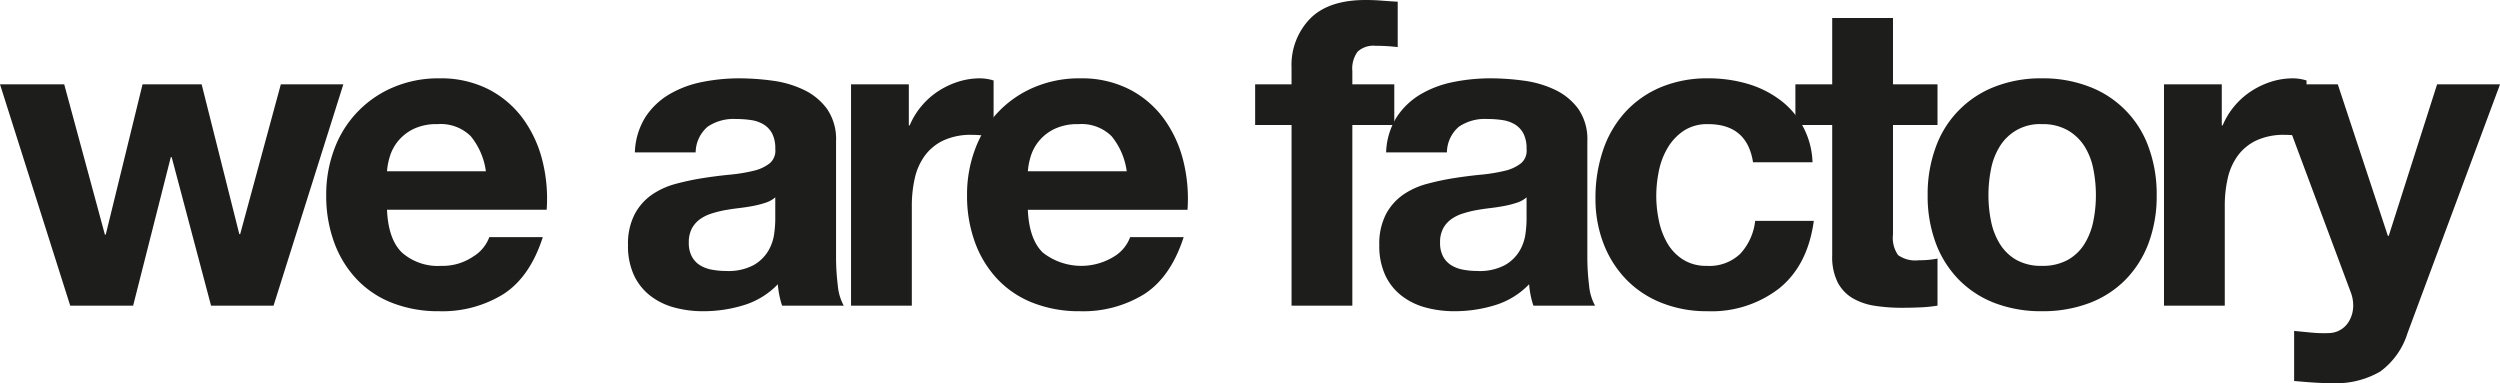
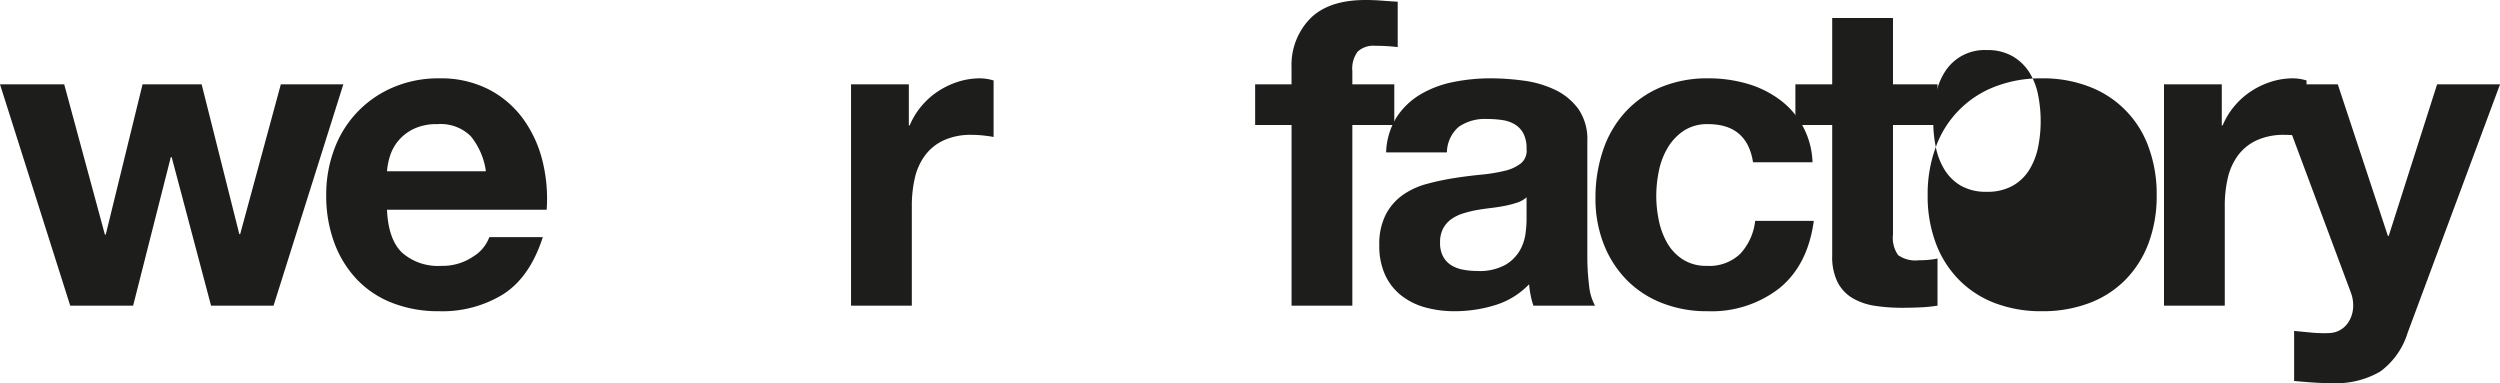
<svg xmlns="http://www.w3.org/2000/svg" width="350.394" height="53.699" viewBox="0 0 350.394 53.699">
  <defs>
    <clipPath id="clip-path">
      <rect id="Rectangle_1" data-name="Rectangle 1" width="350.394" height="53.699" transform="translate(0 0)" fill="none" />
    </clipPath>
  </defs>
  <g id="factory-text" transform="translate(0 0)">
    <path id="Path_1" data-name="Path 1" d="M39.361,11.82l-5.7,21h-.119l-5.28-21H19.979L14.821,32.879H14.7L9,11.82H0L9.841,42.84H18.66l5.28-20.82h.12l5.521,20.82h8.76l9.78-31.02Z" fill="#1d1d1b" />
    <g id="Group_2" data-name="Group 2">
      <g id="Group_1" data-name="Group 1" clip-path="url(#clip-path)">
        <path id="Path_2" data-name="Path 2" d="M56.34,35.4a7.611,7.611,0,0,0,5.52,1.861,7.589,7.589,0,0,0,4.44-1.291,5.356,5.356,0,0,0,2.28-2.73h7.5q-1.8,5.58-5.519,7.98a16.245,16.245,0,0,1-9,2.4,17.715,17.715,0,0,1-6.6-1.17,13.686,13.686,0,0,1-4.979-3.33,14.956,14.956,0,0,1-3.151-5.16,18.883,18.883,0,0,1-1.109-6.6,18.1,18.1,0,0,1,1.139-6.48,15,15,0,0,1,8.25-8.64,16.067,16.067,0,0,1,6.451-1.26,14.737,14.737,0,0,1,6.9,1.531,13.768,13.768,0,0,1,4.83,4.109A16.92,16.92,0,0,1,76.02,22.5a21.893,21.893,0,0,1,.6,6.9H54.241q.178,4.14,2.1,6M65.971,19.08a5.987,5.987,0,0,0-4.65-1.681,7.41,7.41,0,0,0-3.391.691A6.462,6.462,0,0,0,55.77,19.8a6.3,6.3,0,0,0-1.14,2.16A9.715,9.715,0,0,0,54.241,24H68.1a9.843,9.843,0,0,0-2.129-4.92" fill="#1d1d1b" />
-         <path id="Path_3" data-name="Path 3" d="M90.479,16.379A10.208,10.208,0,0,1,93.84,13.2a14.685,14.685,0,0,1,4.589-1.71,26.182,26.182,0,0,1,5.131-.51,34.913,34.913,0,0,1,4.739.33,14.537,14.537,0,0,1,4.38,1.29,8.624,8.624,0,0,1,3.24,2.67,7.463,7.463,0,0,1,1.26,4.53v16.14a32.4,32.4,0,0,0,.24,4.02,7.267,7.267,0,0,0,.84,2.881h-8.64a12.435,12.435,0,0,1-.6-3,11.1,11.1,0,0,1-4.8,2.939,19.271,19.271,0,0,1-5.64.84,15.272,15.272,0,0,1-4.14-.539,9.5,9.5,0,0,1-3.36-1.681,7.825,7.825,0,0,1-2.25-2.88,9.753,9.753,0,0,1-.809-4.14,9.024,9.024,0,0,1,.931-4.35,7.751,7.751,0,0,1,2.4-2.73,10.774,10.774,0,0,1,3.36-1.53,36.138,36.138,0,0,1,3.811-.81q1.919-.3,3.779-.48a22.732,22.732,0,0,0,3.3-.54,5.728,5.728,0,0,0,2.279-1.051,2.3,2.3,0,0,0,.782-2.009,4.52,4.52,0,0,0-.451-2.19,3.3,3.3,0,0,0-1.2-1.26,4.709,4.709,0,0,0-1.739-.6,14.266,14.266,0,0,0-2.131-.151,6.46,6.46,0,0,0-3.96,1.081,4.82,4.82,0,0,0-1.68,3.6h-8.52a9.9,9.9,0,0,1,1.5-4.98m16.831,12.03a13.663,13.663,0,0,1-1.74.45q-.93.18-1.951.3t-2.04.3a15.8,15.8,0,0,0-1.89.48,5.627,5.627,0,0,0-1.62.811,3.858,3.858,0,0,0-1.11,1.289,4.141,4.141,0,0,0-.419,1.98,3.994,3.994,0,0,0,.419,1.92A3.245,3.245,0,0,0,98.1,37.17a4.828,4.828,0,0,0,1.681.629,10.611,10.611,0,0,0,1.979.18,7.52,7.52,0,0,0,3.9-.841,5.624,5.624,0,0,0,2.04-2.009,6.439,6.439,0,0,0,.809-2.369,16.35,16.35,0,0,0,.151-1.92V27.659a3.824,3.824,0,0,1-1.35.75" fill="#1d1d1b" />
        <path id="Path_4" data-name="Path 4" d="M127.379,11.819V17.58h.12a10.438,10.438,0,0,1,1.62-2.671,10.591,10.591,0,0,1,2.34-2.1,11.452,11.452,0,0,1,2.82-1.35,10.163,10.163,0,0,1,3.119-.48,6.7,6.7,0,0,1,1.862.3V19.2c-.4-.08-.881-.151-1.442-.21a15.2,15.2,0,0,0-1.619-.09,9.088,9.088,0,0,0-3.96.78,6.859,6.859,0,0,0-2.61,2.13,8.524,8.524,0,0,0-1.41,3.15,17.2,17.2,0,0,0-.42,3.9v13.98h-8.52V11.819Z" fill="#1d1d1b" />
-         <path id="Path_5" data-name="Path 5" d="M146.158,35.4a8.732,8.732,0,0,0,9.961.57,5.349,5.349,0,0,0,2.279-2.73h7.5q-1.8,5.58-5.519,7.98a16.245,16.245,0,0,1-9,2.4,17.71,17.71,0,0,1-6.6-1.17,13.681,13.681,0,0,1-4.98-3.33,14.972,14.972,0,0,1-3.151-5.16,18.883,18.883,0,0,1-1.109-6.6,18.078,18.078,0,0,1,1.14-6.48,15,15,0,0,1,8.25-8.64,16.062,16.062,0,0,1,6.45-1.26,14.741,14.741,0,0,1,6.9,1.531,13.777,13.777,0,0,1,4.83,4.109,16.92,16.92,0,0,1,2.73,5.881,21.952,21.952,0,0,1,.6,6.9h-22.38q.18,4.14,2.1,6m9.631-16.319a5.984,5.984,0,0,0-4.65-1.681,7.406,7.406,0,0,0-3.39.691,6.452,6.452,0,0,0-2.16,1.709,6.264,6.264,0,0,0-1.14,2.16,9.658,9.658,0,0,0-.39,2.041h13.86a9.852,9.852,0,0,0-2.13-4.92" fill="#1d1d1b" />
        <path id="Path_6" data-name="Path 6" d="M175.918,17.52v-5.7h5.1V9.42a9.3,9.3,0,0,1,2.58-6.781Q186.177,0,191.4,0q1.14,0,2.28.09t2.22.15V6.6a26.172,26.172,0,0,0-3.12-.18,3.263,3.263,0,0,0-2.489.81,3.968,3.968,0,0,0-.75,2.729V11.82h5.879v5.7h-5.879V42.84h-8.52V17.52Z" fill="#1d1d1b" />
        <path id="Path_7" data-name="Path 7" d="M195.777,16.379a10.218,10.218,0,0,1,3.361-3.18,14.682,14.682,0,0,1,4.59-1.71,26.154,26.154,0,0,1,5.129-.51,34.905,34.905,0,0,1,4.74.33,14.535,14.535,0,0,1,4.381,1.29,8.636,8.636,0,0,1,3.239,2.67,7.456,7.456,0,0,1,1.261,4.53v16.14a32.41,32.41,0,0,0,.239,4.02,7.266,7.266,0,0,0,.841,2.881h-8.64a12.063,12.063,0,0,1-.391-1.471,12.612,12.612,0,0,1-.209-1.529,11.1,11.1,0,0,1-4.8,2.939,19.264,19.264,0,0,1-5.639.84,15.267,15.267,0,0,1-4.14-.539,9.466,9.466,0,0,1-3.36-1.681,7.8,7.8,0,0,1-2.25-2.88,9.722,9.722,0,0,1-.81-4.14,9.036,9.036,0,0,1,.93-4.35,7.766,7.766,0,0,1,2.4-2.73,10.747,10.747,0,0,1,3.359-1.53,36.084,36.084,0,0,1,3.811-.81q1.919-.3,3.779-.48a22.77,22.77,0,0,0,3.3-.54,5.741,5.741,0,0,0,2.279-1.051,2.3,2.3,0,0,0,.781-2.009,4.509,4.509,0,0,0-.451-2.19,3.307,3.307,0,0,0-1.2-1.26,4.714,4.714,0,0,0-1.74-.6,14.247,14.247,0,0,0-2.131-.151,6.455,6.455,0,0,0-3.959,1.081,4.814,4.814,0,0,0-1.681,3.6h-8.52a9.907,9.907,0,0,1,1.5-4.98m16.83,12.03a13.56,13.56,0,0,1-1.739.45q-.93.18-1.95.3t-2.04.3a15.708,15.708,0,0,0-1.89.48,5.614,5.614,0,0,0-1.62.811,3.85,3.85,0,0,0-1.111,1.289,4.153,4.153,0,0,0-.42,1.98,4.005,4.005,0,0,0,.42,1.92A3.232,3.232,0,0,0,203.4,37.17a4.823,4.823,0,0,0,1.68.629,10.614,10.614,0,0,0,1.98.18,7.513,7.513,0,0,0,3.9-.841A5.624,5.624,0,0,0,213,35.129a6.46,6.46,0,0,0,.81-2.369,16.532,16.532,0,0,0,.15-1.92V27.659a3.811,3.811,0,0,1-1.351.75" fill="#1d1d1b" />
        <path id="Path_8" data-name="Path 8" d="M239.4,17.4a5.974,5.974,0,0,0-3.42.931,7.376,7.376,0,0,0-2.25,2.4,10.338,10.338,0,0,0-1.229,3.239,17.538,17.538,0,0,0-.362,3.511,16.778,16.778,0,0,0,.362,3.42,10.5,10.5,0,0,0,1.169,3.149,6.707,6.707,0,0,0,2.19,2.311,6.018,6.018,0,0,0,3.359.9,6.241,6.241,0,0,0,4.711-1.711A8.1,8.1,0,0,0,246,30.959h8.218q-.84,6.182-4.8,9.419a15.488,15.488,0,0,1-10.14,3.241,16.987,16.987,0,0,1-6.391-1.17,14.137,14.137,0,0,1-4.949-3.27,14.882,14.882,0,0,1-3.18-5.009,17.382,17.382,0,0,1-1.14-6.391,20.639,20.639,0,0,1,1.05-6.69,15.032,15.032,0,0,1,3.09-5.339,14.158,14.158,0,0,1,4.98-3.511,16.919,16.919,0,0,1,6.72-1.26,19.42,19.42,0,0,1,5.31.72,14.248,14.248,0,0,1,4.561,2.189,11.327,11.327,0,0,1,4.709,8.851H245.7q-.842-5.34-6.3-5.34" fill="#1d1d1b" />
        <path id="Path_9" data-name="Path 9" d="M271.557,11.819v5.7h-6.24V32.878a4.171,4.171,0,0,0,.72,2.881,4.171,4.171,0,0,0,2.88.72q.72,0,1.38-.059a11.676,11.676,0,0,0,1.26-.181v6.6a20.476,20.476,0,0,1-2.4.241q-1.32.058-2.58.058a25,25,0,0,1-3.75-.269,8.85,8.85,0,0,1-3.12-1.05,5.552,5.552,0,0,1-2.13-2.22,7.932,7.932,0,0,1-.78-3.78v-18.3h-5.16v-5.7h5.16v-9.3h8.52v9.3Z" fill="#1d1d1b" />
-         <path id="Path_10" data-name="Path 10" d="M271.317,20.609a14.188,14.188,0,0,1,8.279-8.46,17.713,17.713,0,0,1,6.6-1.17,17.965,17.965,0,0,1,6.631,1.17,14.128,14.128,0,0,1,8.31,8.46,19.073,19.073,0,0,1,1.139,6.75,18.82,18.82,0,0,1-1.139,6.721,14.607,14.607,0,0,1-3.24,5.129,14.094,14.094,0,0,1-5.07,3.27,18.408,18.408,0,0,1-6.631,1.14,18.15,18.15,0,0,1-6.6-1.14,14.124,14.124,0,0,1-5.039-3.27,14.536,14.536,0,0,1-3.24-5.129,18.776,18.776,0,0,1-1.141-6.721,19.028,19.028,0,0,1,1.141-6.75m7.74,10.38a9.6,9.6,0,0,0,1.23,3.181,6.565,6.565,0,0,0,2.309,2.25,7.054,7.054,0,0,0,3.6.84,7.224,7.224,0,0,0,3.631-.84,6.5,6.5,0,0,0,2.339-2.25,9.646,9.646,0,0,0,1.231-3.181,18.161,18.161,0,0,0,.359-3.63,18.624,18.624,0,0,0-.359-3.66,9.326,9.326,0,0,0-1.231-3.18,6.828,6.828,0,0,0-2.339-2.25,7.023,7.023,0,0,0-3.631-.87,6.549,6.549,0,0,0-5.909,3.12,9.285,9.285,0,0,0-1.23,3.18,18.623,18.623,0,0,0-.361,3.66,18.159,18.159,0,0,0,.361,3.63" fill="#1d1d1b" />
+         <path id="Path_10" data-name="Path 10" d="M271.317,20.609a14.188,14.188,0,0,1,8.279-8.46,17.713,17.713,0,0,1,6.6-1.17,17.965,17.965,0,0,1,6.631,1.17,14.128,14.128,0,0,1,8.31,8.46,19.073,19.073,0,0,1,1.139,6.75,18.82,18.82,0,0,1-1.139,6.721,14.607,14.607,0,0,1-3.24,5.129,14.094,14.094,0,0,1-5.07,3.27,18.408,18.408,0,0,1-6.631,1.14,18.15,18.15,0,0,1-6.6-1.14,14.124,14.124,0,0,1-5.039-3.27,14.536,14.536,0,0,1-3.24-5.129,18.776,18.776,0,0,1-1.141-6.721,19.028,19.028,0,0,1,1.141-6.75a9.6,9.6,0,0,0,1.23,3.181,6.565,6.565,0,0,0,2.309,2.25,7.054,7.054,0,0,0,3.6.84,7.224,7.224,0,0,0,3.631-.84,6.5,6.5,0,0,0,2.339-2.25,9.646,9.646,0,0,0,1.231-3.181,18.161,18.161,0,0,0,.359-3.63,18.624,18.624,0,0,0-.359-3.66,9.326,9.326,0,0,0-1.231-3.18,6.828,6.828,0,0,0-2.339-2.25,7.023,7.023,0,0,0-3.631-.87,6.549,6.549,0,0,0-5.909,3.12,9.285,9.285,0,0,0-1.23,3.18,18.623,18.623,0,0,0-.361,3.66,18.159,18.159,0,0,0,.361,3.63" fill="#1d1d1b" />
        <path id="Path_11" data-name="Path 11" d="M311.4,11.819V17.58h.12a10.463,10.463,0,0,1,1.619-2.671,10.613,10.613,0,0,1,2.34-2.1,11.442,11.442,0,0,1,2.821-1.35,10.162,10.162,0,0,1,3.121-.48,6.679,6.679,0,0,1,1.858.3V19.2c-.4-.08-.879-.151-1.44-.21a15.23,15.23,0,0,0-1.62-.09,9.094,9.094,0,0,0-3.96.78,6.855,6.855,0,0,0-2.609,2.13,8.54,8.54,0,0,0-1.41,3.15,17.144,17.144,0,0,0-.421,3.9v13.98H303.3V11.819Z" fill="#1d1d1b" />
        <path id="Path_12" data-name="Path 12" d="M333.6,52.08a12.365,12.365,0,0,1-6.841,1.619q-1.32,0-2.61-.09t-2.61-.211V46.379q1.2.12,2.46.24a17.836,17.836,0,0,0,2.521.061,3.311,3.311,0,0,0,2.489-1.321,4.248,4.248,0,0,0,.81-2.519,5.1,5.1,0,0,0-.36-1.92L318.6,11.819h9.059l7.02,21.241h.12l6.78-21.241h8.82L337.436,46.68a10.513,10.513,0,0,1-3.84,5.4" fill="#1d1d1b" />
      </g>
    </g>
  </g>
</svg>